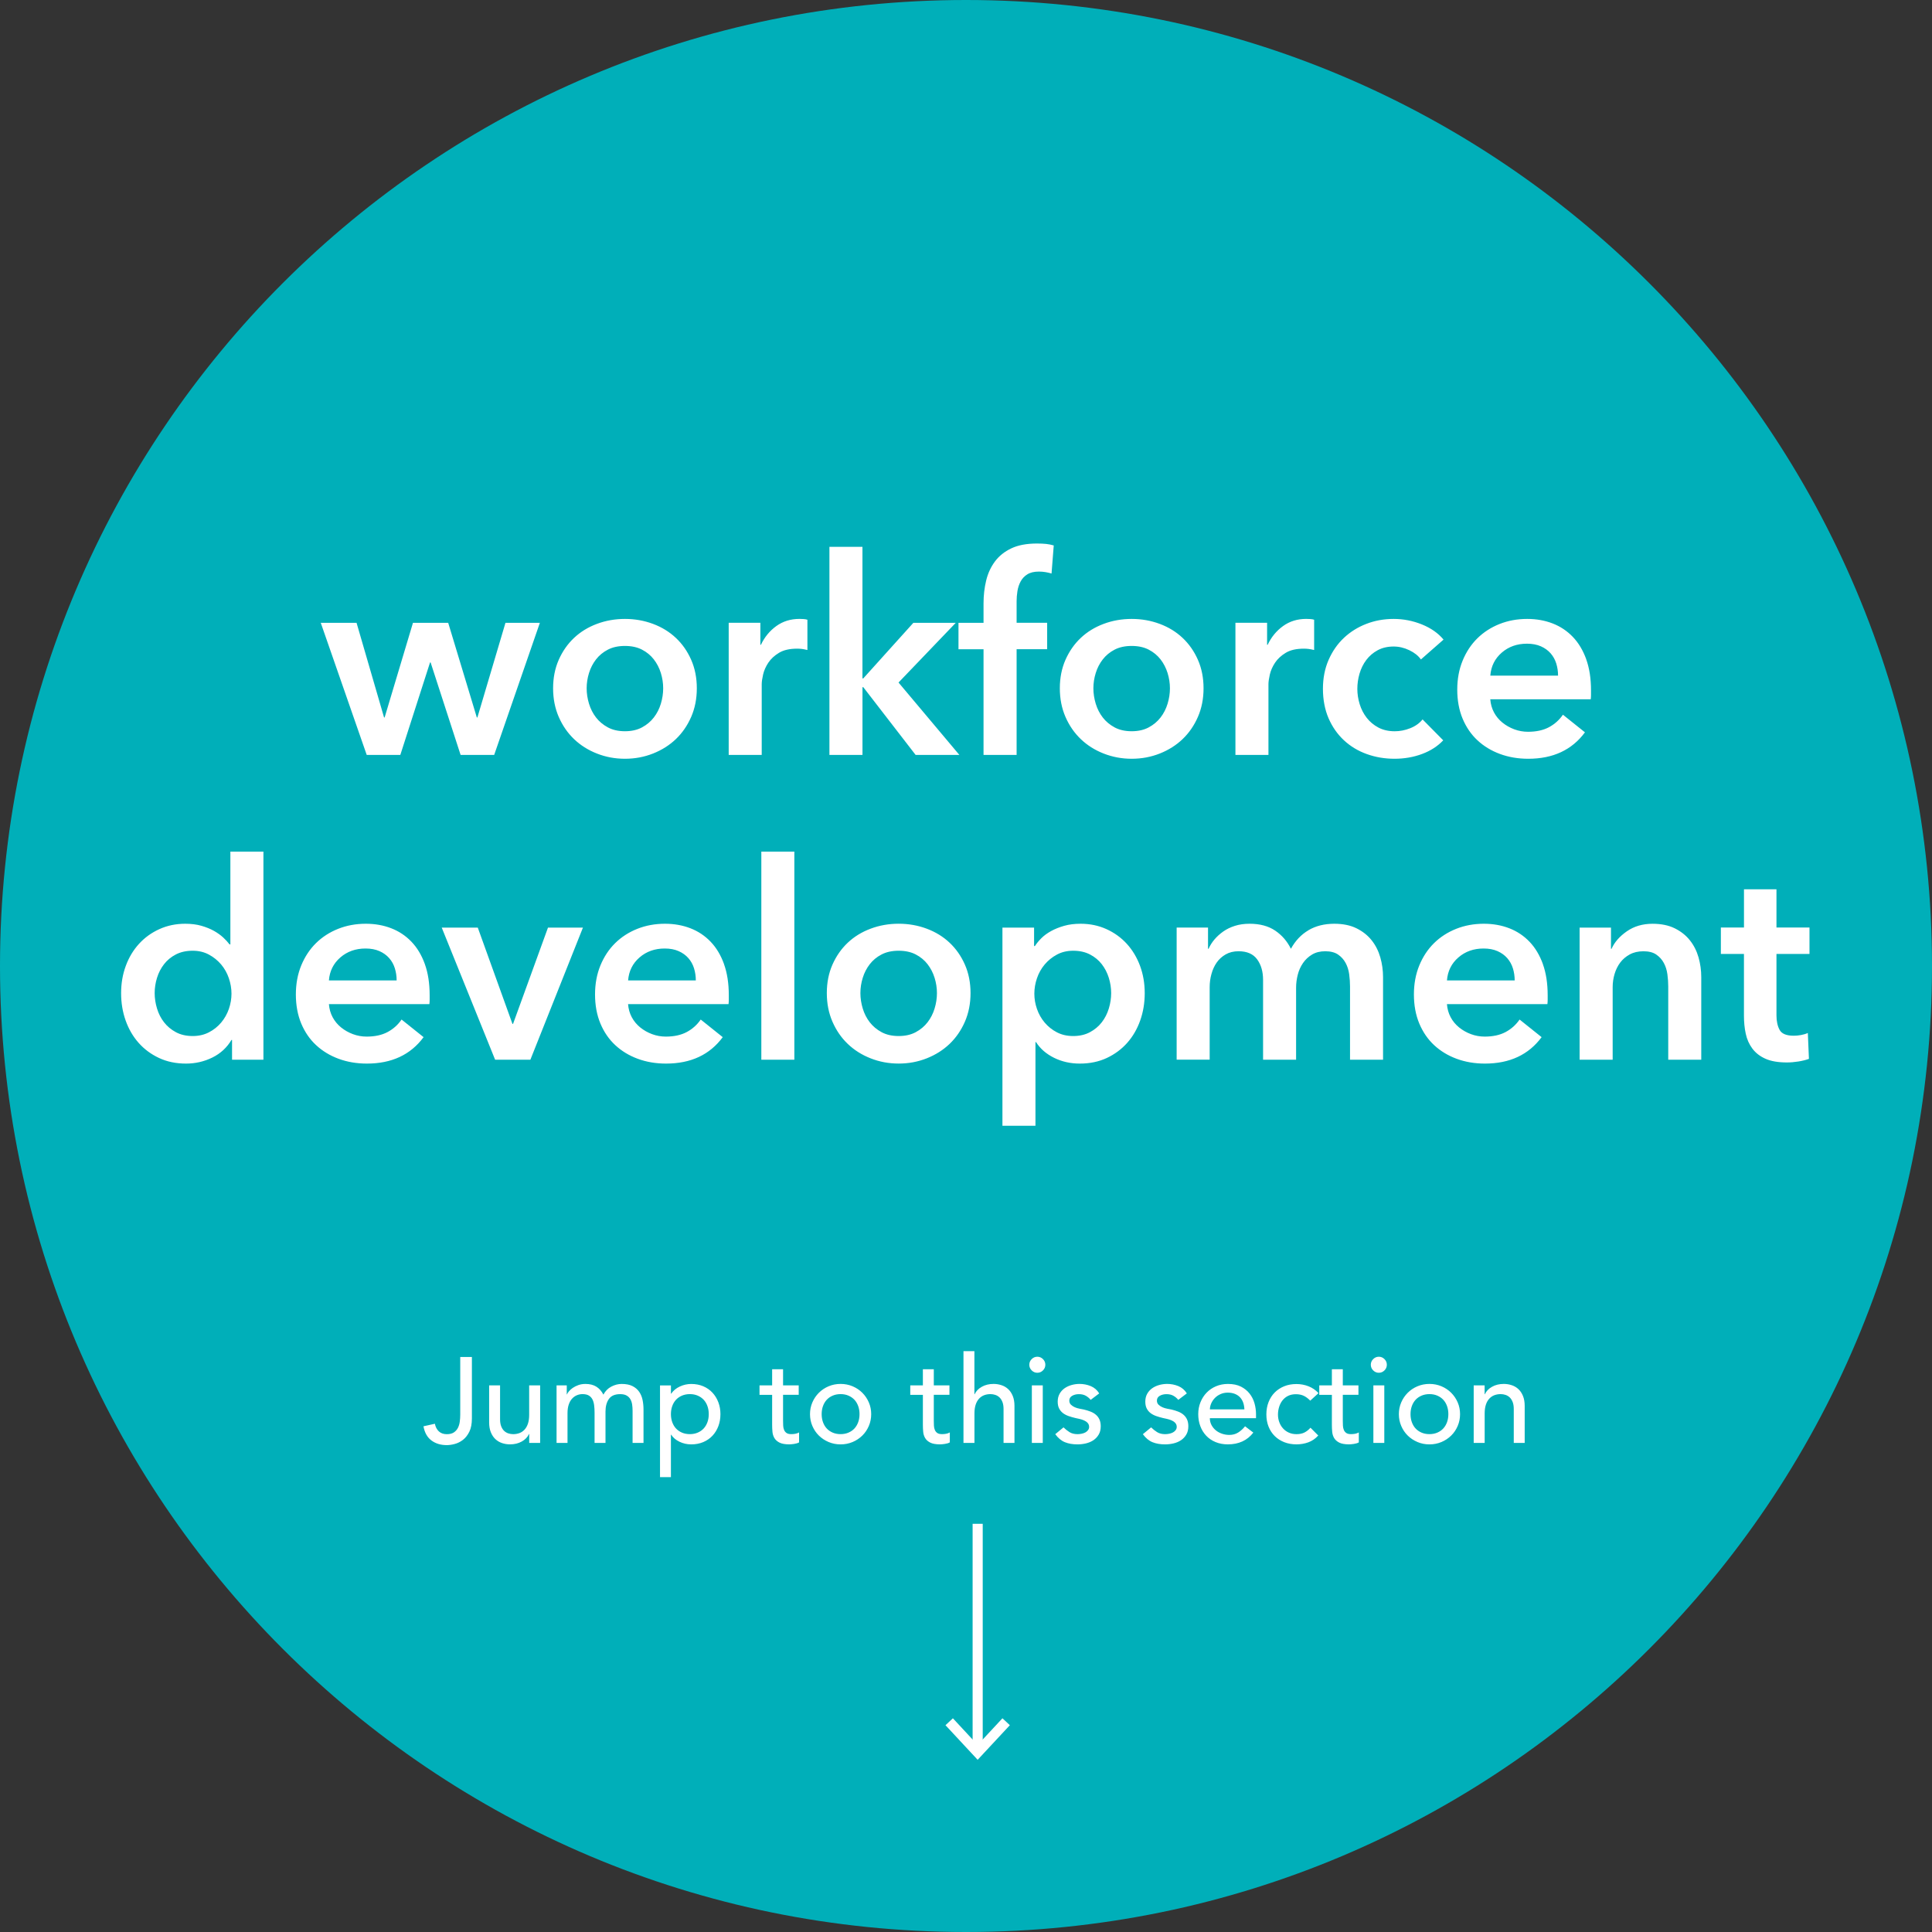
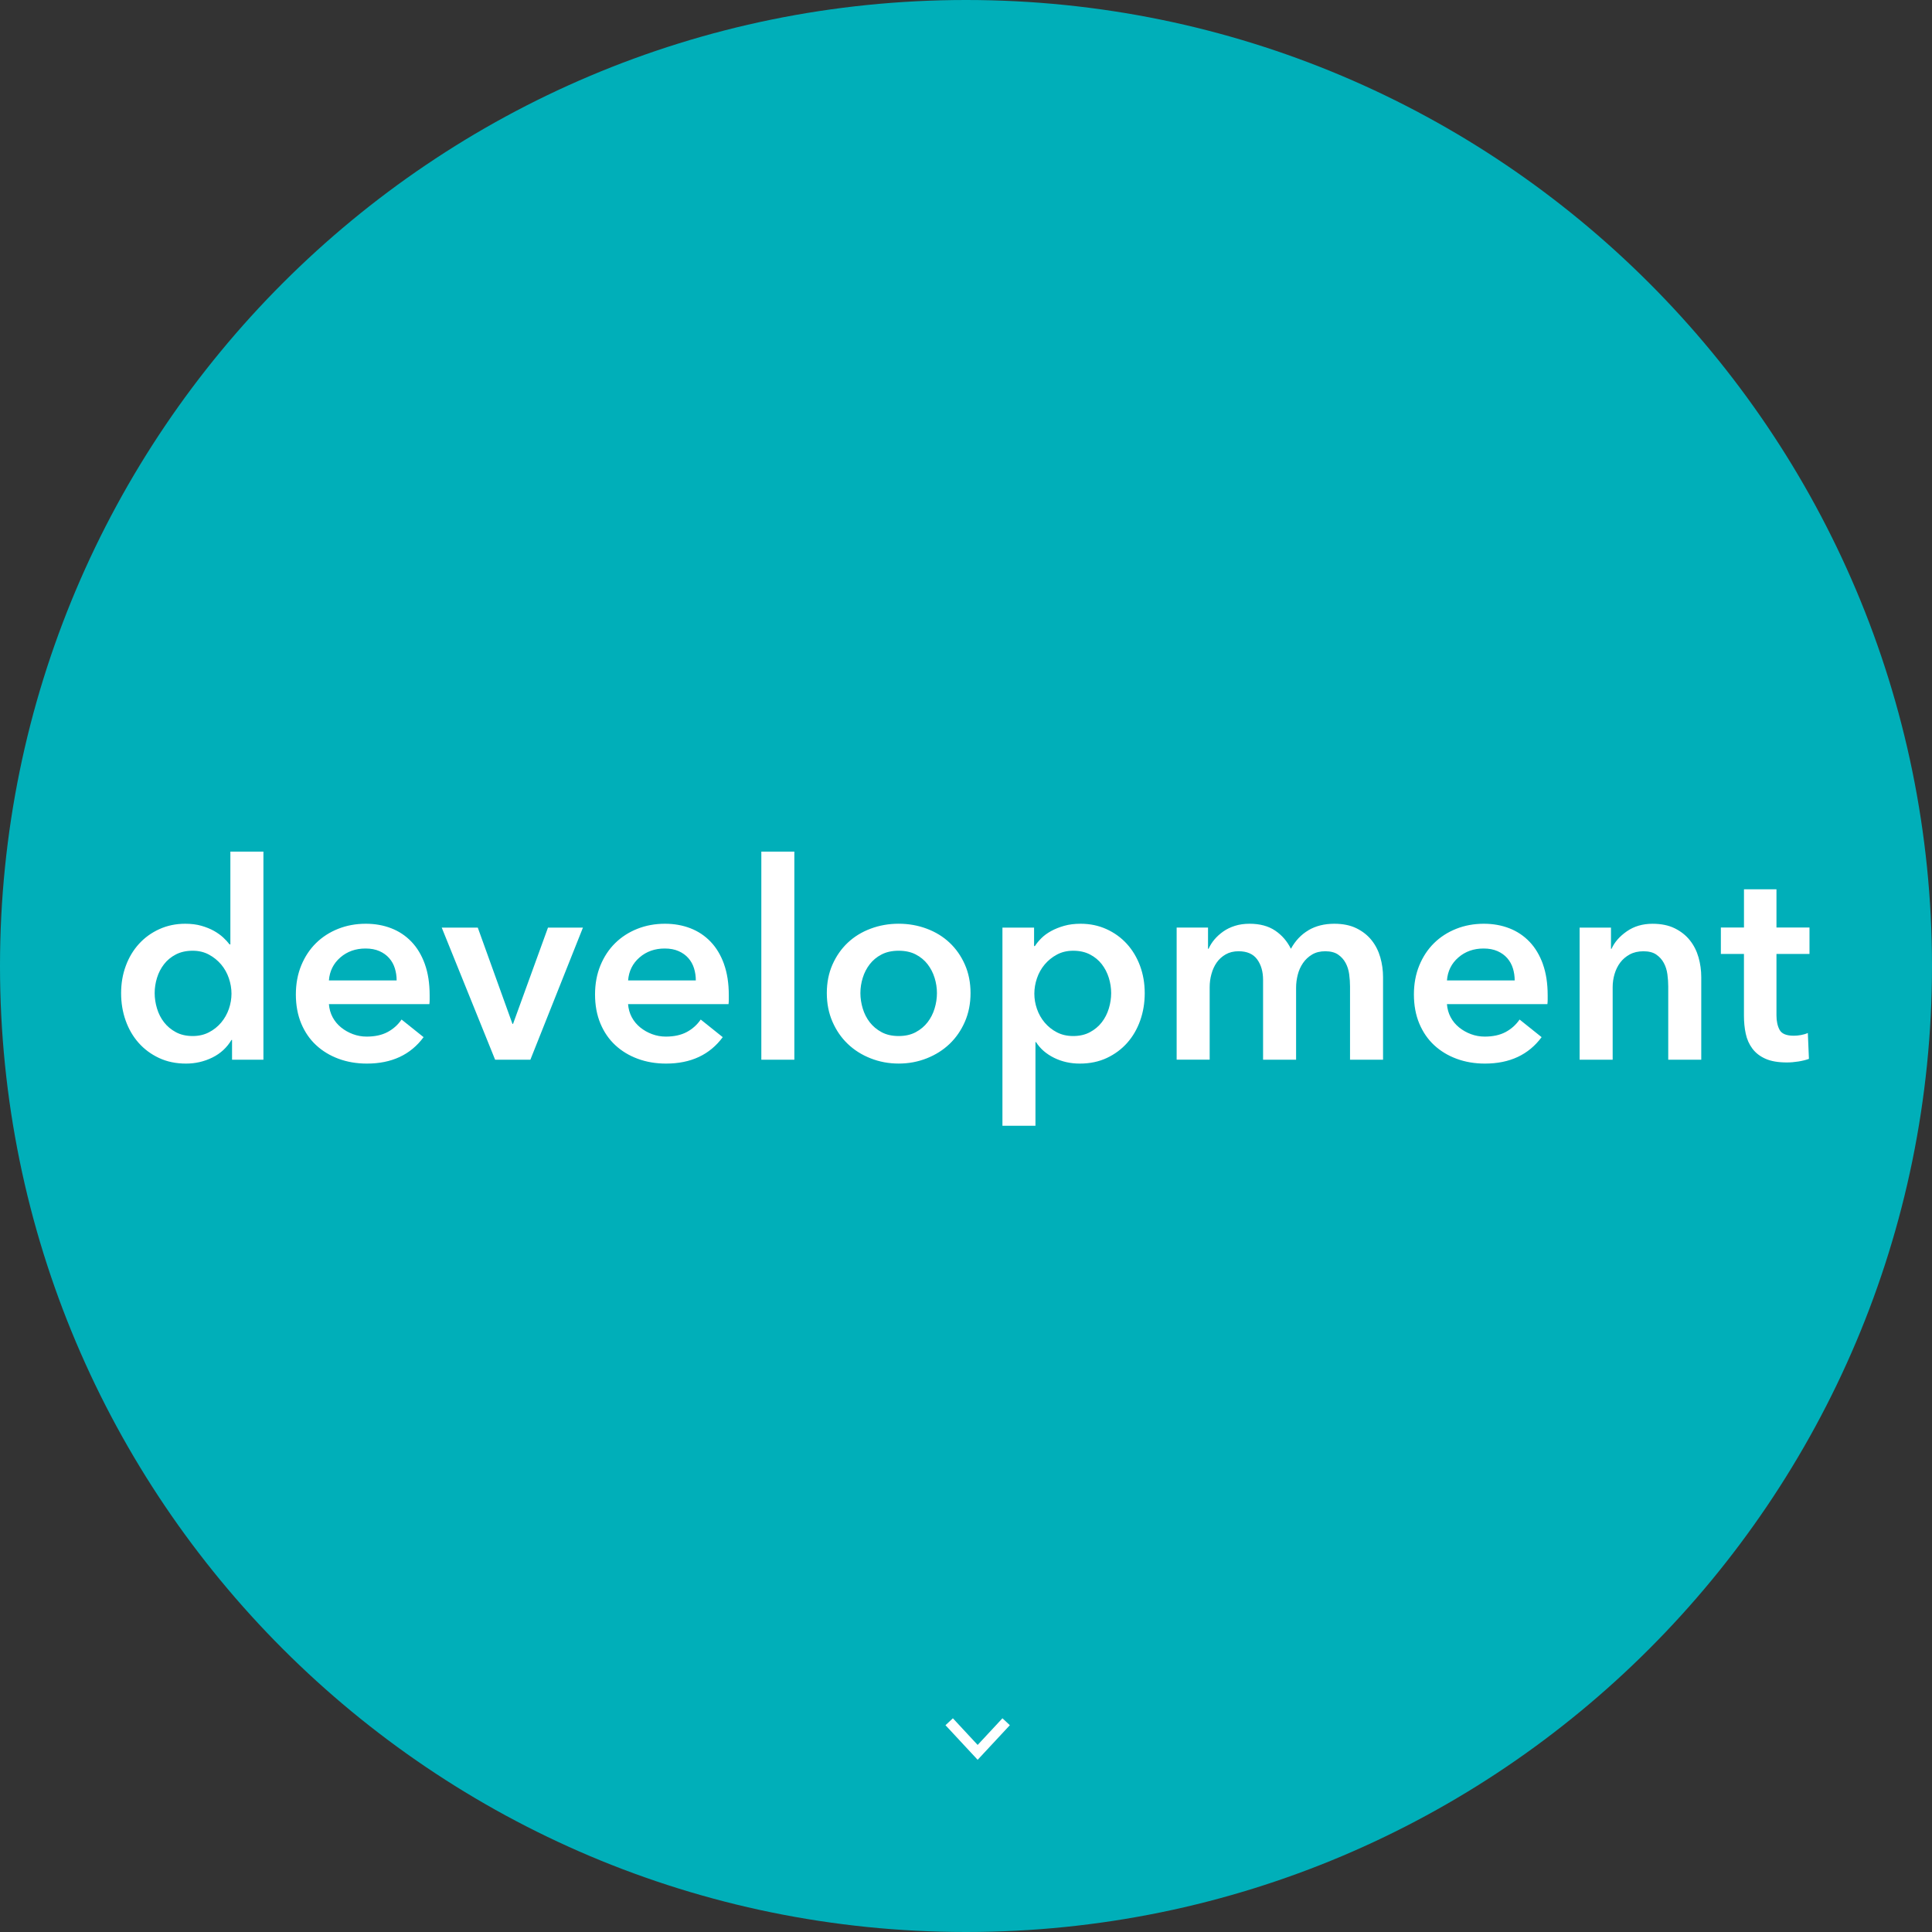
<svg xmlns="http://www.w3.org/2000/svg" id="Layer_1" data-name="Layer 1" viewBox="0 0 797.46 797.46">
  <rect x="0" y="0" width="797.46" height="797.46" fill="#333333" stroke="none" />
  <defs>
    <style>
      .cls-1 {
        fill: #00afb9;
      }

      .cls-1, .cls-2 {
        stroke-width: 0px;
      }

      .cls-2 {
        fill: #fff;
      }
    </style>
  </defs>
  <path class="cls-1" d="M398.73,797.46c220.21,0,398.73-178.52,398.73-398.73S618.94,0,398.73,0,0,178.52,0,398.73s178.52,398.73,398.73,398.73" />
-   <rect class="cls-2" x="401.46" y="628.97" width="4.17" height="94.34" />
  <g>
-     <path class="cls-2" d="M608.31,595.58h4.51v-12.22c0-1.37.17-2.55.5-3.56s.8-1.83,1.4-2.48c.6-.65,1.3-1.13,2.1-1.43s1.67-.45,2.6-.45c.7,0,1.38.11,2.03.33.65.22,1.23.57,1.73,1.05s.9,1.12,1.2,1.9.45,1.73.45,2.83v14.03h4.51v-15.28c0-1.57-.23-2.93-.7-4.08s-1.09-2.1-1.88-2.83c-.78-.73-1.7-1.28-2.76-1.63-1.05-.35-2.15-.53-3.28-.53-1.84,0-3.46.39-4.86,1.18-1.4.78-2.39,1.81-2.96,3.08h-.1v-3.66h-4.51v23.75h.02ZM578.38,588.59c.65,1.52,1.54,2.84,2.68,3.96s2.47,2,4.01,2.66,3.19.98,4.96.98,3.42-.33,4.96-.98,2.87-1.54,4.01-2.66,2.03-2.44,2.68-3.96c.65-1.52.98-3.15.98-4.88s-.33-3.36-.98-4.86c-.65-1.5-1.54-2.82-2.68-3.96s-2.47-2.03-4.01-2.68c-1.54-.65-3.19-.98-4.96-.98s-3.42.33-4.96.98c-1.54.65-2.87,1.54-4.01,2.68s-2.03,2.45-2.68,3.96c-.65,1.5-.98,3.12-.98,4.86s.33,3.36.98,4.88M582.76,580.37c.37-1.02.89-1.89,1.55-2.6.67-.72,1.49-1.29,2.45-1.7s2.05-.63,3.26-.63,2.29.21,3.26.63c.97.42,1.79.99,2.45,1.7.67.72,1.19,1.59,1.55,2.6.37,1.02.55,2.13.55,3.33s-.18,2.31-.55,3.33-.89,1.89-1.55,2.6c-.67.72-1.49,1.29-2.45,1.7-.97.42-2.05.63-3.26.63s-2.29-.21-3.26-.63c-.97-.42-1.79-.99-2.45-1.7-.67-.72-1.19-1.59-1.55-2.6-.37-1.02-.55-2.13-.55-3.33s.18-2.31.55-3.33M566.8,565.65c.65.65,1.43.98,2.33.98s1.68-.33,2.33-.98c.65-.65.98-1.43.98-2.33s-.33-1.68-.98-2.33-1.43-.98-2.33-.98-1.68.33-2.33.98c-.65.65-.98,1.43-.98,2.33s.33,1.68.98,2.33M566.88,595.58h4.51v-23.75h-4.51v23.75ZM560.72,571.83h-6.46v-6.66h-4.51v6.66h-5.21v3.91h5.21v12.37c0,.97.04,1.93.13,2.88.08.95.35,1.81.8,2.58s1.15,1.39,2.1,1.88c.95.48,2.3.73,4.03.73.47,0,1.13-.06,1.98-.18s1.54-.33,2.08-.63v-4.11c-.47.27-.99.45-1.55.55-.57.1-1.12.15-1.65.15-.87,0-1.53-.16-1.98-.48-.45-.32-.78-.73-1-1.25s-.34-1.1-.38-1.75c-.03-.65-.05-1.31-.05-1.98v-10.77h6.46v-3.91h0ZM544.24,575.04c-1.17-1.27-2.55-2.21-4.13-2.83-1.59-.62-3.25-.93-4.98-.93-1.87,0-3.57.31-5.08.93-1.52.62-2.82,1.48-3.91,2.58-1.09,1.1-1.93,2.42-2.53,3.96-.6,1.54-.9,3.22-.9,5.06s.3,3.52.9,5.03c.6,1.52,1.45,2.82,2.55,3.91s2.41,1.93,3.93,2.53c1.52.6,3.2.9,5.03.9,1.73,0,3.38-.28,4.93-.85,1.55-.57,2.91-1.5,4.08-2.81l-3.21-3.21c-.77.87-1.6,1.53-2.5,1.98s-1.99.68-3.26.68c-1.17,0-2.22-.21-3.16-.63s-1.74-.99-2.4-1.73c-.67-.73-1.19-1.59-1.55-2.58-.37-.99-.55-2.03-.55-3.13s.16-2.16.48-3.18c.31-1.02.78-1.92,1.4-2.71.62-.78,1.38-1.4,2.3-1.85.92-.45,1.99-.68,3.23-.68s2.36.23,3.28.68c.92.45,1.79,1.11,2.63,1.98l3.41-3.11h.01ZM499.4,581.75c0-.8.18-1.61.53-2.43s.84-1.56,1.48-2.23c.63-.67,1.41-1.21,2.33-1.63.92-.42,1.93-.63,3.03-.63s2.13.18,2.98.53,1.56.83,2.13,1.45c.56.62.99,1.34,1.28,2.18.28.83.44,1.75.48,2.76h-14.24ZM518.44,585.36v-1.6c0-1.54-.21-3.05-.63-4.53-.42-1.49-1.1-2.82-2.03-4.01-.94-1.19-2.13-2.15-3.58-2.88s-3.23-1.1-5.34-1.1c-1.77,0-3.41.32-4.91.95s-2.8,1.51-3.88,2.63c-1.09,1.12-1.94,2.44-2.55,3.96-.62,1.52-.93,3.16-.93,4.93s.28,3.41.85,4.93c.56,1.52,1.38,2.84,2.43,3.96s2.34,2,3.86,2.63,3.21.95,5.08.95c4.51,0,8.02-1.62,10.52-4.86l-3.41-2.6c-.87,1.07-1.82,1.93-2.86,2.58-1.04.65-2.25.98-3.66.98-1.04,0-2.04-.17-3.01-.5s-1.82-.8-2.55-1.4c-.74-.6-1.33-1.33-1.78-2.18s-.68-1.8-.68-2.83h19.06ZM489.88,575.14c-.87-1.4-2.04-2.4-3.51-3.01-1.47-.6-3.01-.9-4.61-.9-1.1,0-2.2.15-3.28.45-1.09.3-2.05.75-2.91,1.35-.85.6-1.54,1.36-2.05,2.28-.52.92-.78,2-.78,3.23,0,1.14.2,2.09.6,2.86.4.77.94,1.4,1.6,1.9.67.5,1.44.9,2.3,1.2.87.3,1.79.57,2.76.8.5.1,1.08.23,1.73.38.65.15,1.27.35,1.85.6.58.25,1.09.59,1.5,1.03s.63.99.63,1.65c0,.5-.14.94-.43,1.33-.28.38-.65.7-1.1.95s-.97.43-1.55.55-1.16.18-1.73.18c-1.3,0-2.4-.28-3.31-.85-.9-.57-1.72-1.22-2.45-1.95l-3.41,2.81c1.17,1.6,2.5,2.71,3.98,3.31,1.49.6,3.21.9,5.18.9,1.17,0,2.33-.13,3.48-.4s2.18-.7,3.08-1.3,1.64-1.38,2.2-2.33c.57-.95.85-2.1.85-3.43,0-1.1-.18-2.04-.53-2.81s-.83-1.42-1.45-1.95-1.35-.97-2.2-1.3-1.76-.62-2.73-.85c-.5-.1-1.1-.22-1.8-.35-.7-.13-1.36-.33-1.98-.6s-1.15-.62-1.6-1.05-.68-1-.68-1.7c0-.87.39-1.53,1.18-1.98.78-.45,1.71-.68,2.78-.68,1.14,0,2.1.23,2.88.68s1.44,1.01,1.98,1.68l3.51-2.66.02-.02ZM453.72,575.14c-.87-1.4-2.04-2.4-3.51-3.01-1.47-.6-3.01-.9-4.61-.9-1.1,0-2.2.15-3.28.45s-2.05.75-2.91,1.35c-.85.6-1.54,1.36-2.05,2.28s-.78,2-.78,3.23c0,1.14.2,2.09.6,2.86s.94,1.4,1.6,1.9c.67.5,1.44.9,2.3,1.2.87.3,1.79.57,2.76.8.5.1,1.08.23,1.73.38s1.27.35,1.85.6c.58.25,1.09.59,1.5,1.03s.63.99.63,1.65c0,.5-.14.94-.43,1.33s-.65.7-1.1.95-.97.43-1.55.55-1.16.18-1.73.18c-1.3,0-2.4-.28-3.31-.85-.9-.57-1.72-1.22-2.45-1.95l-3.41,2.81c1.17,1.6,2.5,2.71,3.98,3.31,1.49.6,3.21.9,5.18.9,1.17,0,2.33-.13,3.48-.4,1.15-.27,2.18-.7,3.08-1.3s1.64-1.38,2.2-2.33c.57-.95.85-2.1.85-3.43,0-1.1-.18-2.04-.53-2.81s-.83-1.42-1.45-1.95-1.35-.97-2.2-1.3-1.76-.62-2.73-.85c-.5-.1-1.1-.22-1.8-.35-.7-.13-1.36-.33-1.98-.6-.62-.27-1.15-.62-1.6-1.05s-.68-1-.68-1.7c0-.87.39-1.53,1.18-1.98.78-.45,1.71-.68,2.78-.68,1.14,0,2.1.23,2.88.68s1.44,1.01,1.98,1.68l3.51-2.66.02-.02ZM425.84,565.65c.65.65,1.43.98,2.33.98s1.68-.33,2.33-.98c.65-.65.98-1.43.98-2.33s-.33-1.68-.98-2.33-1.43-.98-2.33-.98-1.68.33-2.33.98c-.65.65-.98,1.43-.98,2.33s.33,1.68.98,2.33M425.91,595.58h4.51v-23.75h-4.51v23.75ZM397.71,595.58h4.51v-12.22c0-1.37.17-2.55.5-3.56s.8-1.83,1.4-2.48c.6-.65,1.3-1.13,2.1-1.43.8-.3,1.67-.45,2.6-.45.7,0,1.38.11,2.03.33.65.22,1.23.57,1.73,1.05s.9,1.12,1.2,1.9c.3.78.45,1.73.45,2.83v14.03h4.51v-15.28c0-1.57-.23-2.93-.7-4.08s-1.09-2.1-1.88-2.83c-.78-.73-1.7-1.28-2.76-1.63s-2.15-.53-3.28-.53c-1.84,0-3.46.39-4.86,1.18-1.4.78-2.39,1.81-2.96,3.08h-.1v-17.78h-4.51v37.87h.02ZM391.9,571.83h-6.46v-6.66h-4.51v6.66h-5.21v3.91h5.21v12.37c0,.97.04,1.93.13,2.88.08.95.35,1.81.8,2.58.45.77,1.15,1.39,2.1,1.88.95.48,2.3.73,4.03.73.47,0,1.13-.06,1.98-.18s1.54-.33,2.08-.63v-4.11c-.47.27-.99.45-1.55.55-.57.1-1.12.15-1.65.15-.87,0-1.53-.16-1.98-.48s-.78-.73-1-1.25-.34-1.1-.38-1.75c-.03-.65-.05-1.31-.05-1.98v-10.77h6.46v-3.91h0ZM335.32,588.59c.65,1.52,1.54,2.84,2.68,3.96,1.14,1.12,2.47,2,4.01,2.66,1.54.65,3.19.98,4.96.98s3.42-.33,4.96-.98,2.87-1.54,4.01-2.66,2.03-2.44,2.68-3.96.98-3.15.98-4.88-.33-3.36-.98-4.86-1.54-2.82-2.68-3.96c-1.14-1.14-2.47-2.03-4.01-2.68-1.54-.65-3.19-.98-4.96-.98s-3.42.33-4.96.98c-1.54.65-2.87,1.54-4.01,2.68s-2.03,2.45-2.68,3.96c-.65,1.5-.98,3.12-.98,4.86s.33,3.36.98,4.88M339.7,580.37c.37-1.02.89-1.89,1.55-2.6.67-.72,1.49-1.29,2.45-1.7.97-.42,2.05-.63,3.26-.63s2.29.21,3.26.63,1.79.99,2.46,1.7c.67.72,1.18,1.59,1.55,2.6.37,1.02.55,2.13.55,3.33s-.18,2.31-.55,3.33-.89,1.89-1.55,2.6c-.67.72-1.49,1.29-2.46,1.7-.97.42-2.05.63-3.26.63s-2.29-.21-3.26-.63-1.79-.99-2.45-1.7c-.67-.72-1.19-1.59-1.55-2.6-.37-1.02-.55-2.13-.55-3.33s.18-2.31.55-3.33M329.68,571.83h-6.46v-6.66h-4.51v6.66h-5.21v3.91h5.21v12.37c0,.97.04,1.93.13,2.88.08.95.35,1.81.8,2.58.45.77,1.15,1.39,2.1,1.88.95.48,2.29.73,4.03.73.46,0,1.13-.06,1.98-.18s1.54-.33,2.08-.63v-4.11c-.47.27-.99.45-1.55.55-.57.1-1.12.15-1.65.15-.87,0-1.53-.16-1.98-.48s-.79-.73-1-1.25c-.22-.52-.35-1.1-.38-1.75-.04-.65-.05-1.31-.05-1.98v-10.77h6.46v-3.91h0ZM288,576.07c.97.42,1.79.99,2.45,1.7.67.72,1.19,1.59,1.55,2.6.37,1.02.55,2.13.55,3.33s-.18,2.31-.55,3.33-.89,1.89-1.55,2.6c-.67.72-1.49,1.29-2.45,1.7-.97.42-2.05.63-3.26.63s-2.29-.21-3.26-.63-1.79-.99-2.45-1.7c-.67-.72-1.19-1.59-1.55-2.6s-.55-2.13-.55-3.33.18-2.31.55-3.33.89-1.89,1.55-2.6c.67-.72,1.49-1.29,2.45-1.7s2.05-.63,3.26-.63,2.29.21,3.26.63M272.42,609.71h4.51v-17.53h.1c.8,1.24,1.95,2.21,3.46,2.93,1.5.72,3.11,1.08,4.81,1.08,1.84,0,3.5-.32,4.98-.95,1.49-.63,2.76-1.51,3.81-2.63s1.86-2.44,2.43-3.96.85-3.16.85-4.93-.28-3.36-.85-4.88-1.38-2.85-2.43-3.98c-1.05-1.14-2.32-2.02-3.81-2.66-1.49-.63-3.15-.95-4.98-.95-1.6,0-3.16.35-4.68,1.05s-2.71,1.69-3.58,2.96h-.1v-3.41h-4.51v37.87h-.01ZM229.74,595.58h4.51v-12.32c0-1.34.17-2.5.5-3.48.33-.99.78-1.8,1.35-2.43s1.23-1.11,1.98-1.43,1.53-.48,2.33-.48c1.1,0,1.98.19,2.63.58s1.15.92,1.5,1.6.58,1.49.7,2.43.18,1.97.18,3.11v12.42h4.51v-12.97c0-2.1.47-3.82,1.4-5.16.94-1.34,2.49-2,4.66-2,1.1,0,1.99.19,2.66.58.67.38,1.19.89,1.55,1.53.37.63.61,1.37.73,2.2.12.83.18,1.7.18,2.6v13.23h4.51v-13.83c0-1.34-.13-2.63-.38-3.88s-.71-2.37-1.38-3.36-1.59-1.78-2.76-2.38-2.67-.9-4.51-.9c-1.44,0-2.86.37-4.26,1.1s-2.49,1.84-3.26,3.31c-.77-1.47-1.75-2.57-2.96-3.31s-2.69-1.1-4.46-1.1c-1.07,0-2.05.16-2.93.48-.89.32-1.65.7-2.3,1.15-.65.45-1.19.93-1.6,1.43-.42.5-.68.92-.78,1.25h-.1v-3.71h-4.21v23.75h.01ZM222.93,571.83h-4.51v12.22c0,1.37-.17,2.55-.5,3.56-.33,1-.8,1.83-1.4,2.48-.6.65-1.3,1.13-2.1,1.43s-1.67.45-2.6.45c-.7,0-1.38-.11-2.03-.33-.65-.22-1.23-.57-1.73-1.05s-.9-1.12-1.2-1.9-.45-1.73-.45-2.83v-14.03h-4.51v15.28c0,1.57.23,2.93.7,4.08s1.09,2.1,1.88,2.83c.78.73,1.69,1.28,2.73,1.63s2.14.53,3.31.53c1.84,0,3.46-.39,4.86-1.18s2.39-1.81,2.96-3.08h.1v3.66h4.51v-23.75h-.02ZM189.97,583.91c0,1-.07,1.99-.2,2.96-.13.97-.4,1.83-.8,2.58-.4.75-.96,1.36-1.68,1.83-.72.47-1.68.7-2.88.7-1.34,0-2.42-.38-3.26-1.15-.83-.77-1.39-1.82-1.65-3.16l-4.71,1.05c.47,2.6,1.56,4.55,3.28,5.84,1.72,1.29,3.83,1.93,6.34,1.93,1,0,2.1-.16,3.31-.48s2.33-.89,3.38-1.7,1.93-1.94,2.63-3.36,1.05-3.25,1.05-5.49v-25.35h-4.81v23.8h0Z" />
    <polygon class="cls-2" points="403.54 726.38 390.26 712.1 393.32 709.25 403.54 720.25 413.77 709.25 416.83 712.1 403.54 726.38" />
  </g>
  <g>
    <path class="cls-2" d="M719.84,393.78v25.45c0,2.65.24,5.13.74,7.44.49,2.31,1.4,4.36,2.73,6.14,1.32,1.78,3.12,3.18,5.4,4.2,2.27,1.02,5.23,1.53,8.86,1.53,1.51,0,3.1-.13,4.77-.4,1.66-.27,3.1-.62,4.32-1.08l-.45-10.68c-.84.38-1.78.66-2.84.85-1.06.19-2.05.28-2.95.28-3.03,0-4.98-.8-5.85-2.39-.87-1.59-1.31-3.6-1.31-6.02v-25.34h13.63v-10.91h-13.63v-15.79h-13.41v15.79h-9.54v10.91h9.54ZM652.01,437.41h13.64v-29.99c0-1.82.26-3.62.79-5.4.53-1.78,1.31-3.35,2.33-4.71,1.02-1.36,2.33-2.48,3.92-3.35,1.59-.87,3.48-1.31,5.68-1.31s3.96.45,5.28,1.36c1.32.91,2.37,2.06,3.12,3.47.76,1.4,1.25,2.97,1.48,4.71.23,1.74.34,3.41.34,5v30.22h13.63v-34.08c0-2.8-.38-5.53-1.13-8.18-.76-2.65-1.95-5-3.58-7.04-1.63-2.05-3.71-3.69-6.25-4.94-2.54-1.25-5.58-1.87-9.15-1.87-4.09,0-7.63,1.04-10.62,3.12-2.99,2.08-5.09,4.49-6.3,7.21h-.23v-8.75h-12.95v54.53ZM636.85,397.93c-1.33-3.67-3.16-6.74-5.51-9.2-2.35-2.46-5.13-4.32-8.35-5.57-3.22-1.25-6.72-1.87-10.51-1.87-4.09,0-7.9.7-11.42,2.1-3.52,1.4-6.57,3.37-9.15,5.91-2.58,2.54-4.6,5.61-6.08,9.2-1.48,3.6-2.22,7.6-2.22,11.99s.74,8.46,2.22,11.99c1.48,3.52,3.52,6.5,6.13,8.92,2.61,2.43,5.7,4.3,9.26,5.62,3.56,1.32,7.46,1.99,11.7,1.99,10.23,0,18.02-3.64,23.4-10.91l-9.09-7.27c-1.52,2.2-3.45,3.92-5.79,5.17-2.35,1.25-5.23,1.87-8.63,1.87-1.97,0-3.86-.34-5.68-1.02s-3.45-1.61-4.89-2.78c-1.44-1.17-2.6-2.57-3.47-4.2-.87-1.63-1.38-3.43-1.53-5.4h41.47c.07-.6.11-1.21.11-1.82v-1.82c0-4.92-.66-9.22-1.99-12.9M597.25,404.69c.3-3.86,1.87-7.02,4.72-9.49,2.84-2.46,6.31-3.69,10.4-3.69,2.2,0,4.11.36,5.74,1.08,1.63.72,2.97,1.69,4.03,2.9,1.06,1.21,1.83,2.61,2.33,4.2.49,1.59.74,3.26.74,5h-27.95ZM540.11,383.96c-3.03,1.78-5.45,4.34-7.27,7.67-1.52-3.1-3.68-5.6-6.48-7.5-2.8-1.89-6.33-2.84-10.57-2.84-2.2,0-4.2.28-6.02.85-1.82.57-3.43,1.35-4.83,2.33-1.4.99-2.61,2.08-3.64,3.29-1.02,1.21-1.84,2.5-2.44,3.86h-.23v-8.75h-12.95v54.53h13.63v-29.99c0-1.82.24-3.62.74-5.4.49-1.78,1.21-3.35,2.16-4.71.95-1.36,2.18-2.48,3.69-3.35,1.51-.87,3.29-1.31,5.34-1.31,3.48,0,6.04,1.12,7.67,3.35,1.63,2.24,2.44,5.06,2.44,8.46v32.95h13.63v-29.77c0-1.74.23-3.5.68-5.28.45-1.78,1.17-3.39,2.16-4.83.98-1.44,2.23-2.61,3.75-3.52,1.51-.91,3.33-1.36,5.45-1.36s3.96.45,5.28,1.36c1.32.91,2.37,2.06,3.12,3.47.76,1.4,1.25,2.97,1.48,4.71.23,1.74.34,3.41.34,5v30.22h13.63v-34.08c0-2.8-.38-5.53-1.14-8.18-.76-2.65-1.95-5-3.58-7.04-1.63-2.05-3.71-3.69-6.25-4.94-2.54-1.25-5.59-1.87-9.15-1.87-4.09,0-7.65.89-10.68,2.67M457.68,416.28c-.64,2.12-1.61,4.02-2.9,5.68-1.29,1.67-2.92,3.03-4.89,4.09-1.97,1.06-4.28,1.59-6.93,1.59-2.5,0-4.73-.51-6.7-1.53-1.97-1.02-3.66-2.37-5.06-4.03-1.4-1.66-2.46-3.54-3.18-5.62-.72-2.08-1.08-4.18-1.08-6.31s.36-4.24,1.08-6.36c.72-2.12,1.78-4.01,3.18-5.68,1.4-1.66,3.08-3.03,5.06-4.09,1.97-1.06,4.2-1.59,6.7-1.59,2.65,0,4.96.51,6.93,1.53,1.97,1.02,3.6,2.37,4.89,4.03,1.29,1.67,2.25,3.54,2.9,5.62.64,2.08.97,4.19.97,6.31s-.32,4.24-.97,6.36M413.77,382.88v81.8h13.63v-34.54h.23c1.74,2.73,4.22,4.89,7.44,6.48,3.22,1.59,6.76,2.39,10.62,2.39,4.16,0,7.9-.78,11.19-2.33,3.29-1.55,6.1-3.64,8.41-6.25,2.31-2.61,4.09-5.68,5.34-9.2,1.25-3.52,1.87-7.29,1.87-11.3s-.64-7.76-1.93-11.25c-1.29-3.48-3.11-6.51-5.45-9.09-2.35-2.57-5.15-4.6-8.41-6.08-3.26-1.48-6.82-2.22-10.68-2.22-2.5,0-4.75.28-6.76.85-2.01.57-3.81,1.29-5.4,2.16-1.59.87-2.94,1.86-4.03,2.95-1.1,1.1-1.99,2.18-2.67,3.24h-.34v-7.61h-13.07ZM356.11,403.61c.64-2.08,1.61-3.96,2.9-5.62,1.29-1.66,2.91-3.01,4.89-4.03,1.97-1.02,4.32-1.53,7.04-1.53s5.07.51,7.04,1.53c1.97,1.02,3.6,2.37,4.89,4.03,1.29,1.67,2.25,3.54,2.9,5.62.64,2.08.97,4.19.97,6.31s-.32,4.24-.97,6.36c-.64,2.12-1.61,4.02-2.9,5.68-1.29,1.67-2.92,3.03-4.89,4.09-1.97,1.06-4.32,1.59-7.04,1.59s-5.08-.53-7.04-1.59c-1.97-1.06-3.6-2.42-4.89-4.09-1.29-1.66-2.26-3.56-2.9-5.68-.64-2.12-.97-4.24-.97-6.36s.32-4.22.97-6.31M343.61,421.73c1.55,3.56,3.65,6.61,6.31,9.15,2.65,2.54,5.79,4.53,9.43,5.96,3.64,1.44,7.5,2.16,11.59,2.16s7.95-.72,11.59-2.16c3.64-1.44,6.78-3.43,9.43-5.96,2.65-2.54,4.75-5.58,6.31-9.15,1.55-3.56,2.33-7.5,2.33-11.82s-.78-8.24-2.33-11.76c-1.55-3.52-3.66-6.53-6.31-9.03-2.65-2.5-5.79-4.43-9.43-5.79-3.64-1.36-7.5-2.05-11.59-2.05s-7.95.68-11.59,2.05c-3.64,1.36-6.78,3.29-9.43,5.79-2.65,2.5-4.75,5.51-6.31,9.03-1.55,3.52-2.33,7.44-2.33,11.76s.78,8.26,2.33,11.82M314.25,437.41h13.63v-85.89h-13.63v85.89ZM298.85,397.93c-1.32-3.67-3.16-6.74-5.51-9.2-2.35-2.46-5.13-4.32-8.35-5.57-3.22-1.25-6.72-1.87-10.51-1.87-4.09,0-7.9.7-11.42,2.1-3.52,1.4-6.57,3.37-9.15,5.91-2.58,2.54-4.6,5.61-6.08,9.2-1.48,3.6-2.22,7.6-2.22,11.99s.74,8.46,2.22,11.99c1.47,3.52,3.52,6.5,6.13,8.92,2.61,2.43,5.7,4.3,9.26,5.62,3.56,1.32,7.46,1.99,11.7,1.99,10.23,0,18.03-3.64,23.4-10.91l-9.09-7.27c-1.51,2.2-3.45,3.92-5.79,5.17-2.35,1.25-5.23,1.87-8.63,1.87-1.97,0-3.86-.34-5.68-1.02s-3.45-1.61-4.89-2.78c-1.44-1.17-2.59-2.57-3.47-4.2-.87-1.63-1.38-3.43-1.53-5.4h41.47c.07-.6.11-1.21.11-1.82v-1.82c0-4.92-.66-9.22-1.99-12.9M259.26,404.69c.3-3.86,1.87-7.02,4.71-9.49,2.84-2.46,6.31-3.69,10.4-3.69,2.2,0,4.11.36,5.74,1.08,1.63.72,2.97,1.69,4.03,2.9,1.06,1.21,1.84,2.61,2.33,4.2.49,1.59.74,3.26.74,5h-27.95ZM204.38,437.41h14.54l21.7-54.53h-14.43l-14.43,39.76h-.23l-14.32-39.76h-14.88l22.04,54.53ZM175.36,397.93c-1.32-3.67-3.16-6.74-5.51-9.2-2.35-2.46-5.13-4.32-8.35-5.57-3.22-1.25-6.72-1.87-10.51-1.87-4.09,0-7.9.7-11.42,2.1-3.52,1.4-6.57,3.37-9.15,5.91-2.57,2.54-4.6,5.61-6.08,9.2-1.48,3.6-2.22,7.6-2.22,11.99s.74,8.46,2.22,11.99c1.48,3.52,3.52,6.5,6.14,8.92,2.61,2.43,5.7,4.3,9.26,5.62,3.56,1.32,7.46,1.99,11.7,1.99,10.23,0,18.03-3.64,23.4-10.91l-9.09-7.27c-1.51,2.2-3.45,3.92-5.79,5.17-2.35,1.25-5.23,1.87-8.63,1.87-1.97,0-3.86-.34-5.68-1.02-1.82-.68-3.45-1.61-4.89-2.78-1.44-1.17-2.59-2.57-3.47-4.2-.87-1.63-1.38-3.43-1.53-5.4h41.47c.08-.6.11-1.21.11-1.82v-1.82c0-4.92-.66-9.22-1.99-12.9M135.76,404.69c.3-3.86,1.87-7.02,4.72-9.49,2.84-2.46,6.31-3.69,10.4-3.69,2.2,0,4.11.36,5.74,1.08,1.63.72,2.97,1.69,4.03,2.9,1.06,1.21,1.84,2.61,2.33,4.2.49,1.59.74,3.26.74,5h-27.95ZM64.81,403.61c.64-2.08,1.61-3.96,2.9-5.62,1.29-1.66,2.91-3.01,4.89-4.03,1.97-1.02,4.28-1.53,6.93-1.53,2.5,0,4.73.53,6.7,1.59,1.97,1.06,3.65,2.43,5.06,4.09,1.4,1.67,2.46,3.56,3.18,5.68.72,2.12,1.08,4.24,1.08,6.36s-.36,4.22-1.08,6.31c-.72,2.08-1.78,3.96-3.18,5.62-1.4,1.67-3.09,3.01-5.06,4.03-1.97,1.02-4.2,1.53-6.7,1.53-2.65,0-4.96-.53-6.93-1.59-1.97-1.06-3.6-2.42-4.89-4.09-1.29-1.66-2.26-3.56-2.9-5.68-.64-2.12-.97-4.24-.97-6.36s.32-4.22.97-6.31M108.72,351.52h-13.63v38.29h-.34c-.68-.91-1.55-1.85-2.61-2.84-1.06-.98-2.33-1.89-3.81-2.73-1.48-.83-3.2-1.53-5.17-2.1-1.97-.57-4.2-.85-6.7-.85-3.86,0-7.42.74-10.68,2.22-3.26,1.48-6.06,3.5-8.41,6.08-2.35,2.58-4.17,5.61-5.45,9.09-1.29,3.49-1.93,7.23-1.93,11.25s.62,7.78,1.87,11.3c1.25,3.52,3.03,6.59,5.34,9.2,2.31,2.61,5.11,4.7,8.41,6.25,3.29,1.55,7.02,2.33,11.19,2.33,3.86,0,7.48-.84,10.85-2.5,3.37-1.66,6-4.09,7.9-7.27h.23v8.18h12.95v-85.89Z" />
-     <path class="cls-2" d="M654.74,272.11c-1.33-3.67-3.16-6.74-5.51-9.2-2.35-2.46-5.13-4.32-8.35-5.57-3.22-1.25-6.72-1.87-10.51-1.87-4.09,0-7.9.7-11.42,2.1-3.52,1.4-6.57,3.37-9.15,5.91-2.58,2.54-4.6,5.61-6.08,9.2-1.48,3.6-2.22,7.6-2.22,11.99s.74,8.46,2.22,11.99c1.48,3.52,3.52,6.5,6.13,8.92,2.61,2.43,5.7,4.3,9.26,5.62,3.56,1.32,7.46,1.99,11.7,1.99,10.23,0,18.02-3.64,23.4-10.91l-9.09-7.27c-1.52,2.2-3.45,3.92-5.79,5.17-2.35,1.25-5.23,1.87-8.63,1.87-1.97,0-3.86-.34-5.68-1.02-1.82-.68-3.45-1.61-4.89-2.78-1.44-1.17-2.6-2.57-3.47-4.2-.87-1.63-1.38-3.43-1.53-5.4h41.47c.07-.6.11-1.21.11-1.82v-1.82c0-4.92-.66-9.22-1.99-12.9M615.15,278.87c.3-3.86,1.87-7.02,4.72-9.49,2.84-2.46,6.31-3.69,10.4-3.69,2.2,0,4.11.36,5.74,1.08,1.63.72,2.97,1.69,4.03,2.9,1.06,1.21,1.83,2.61,2.33,4.2.49,1.59.74,3.26.74,5h-27.95ZM595.83,263.99c-2.2-2.65-5.17-4.73-8.92-6.25-3.75-1.51-7.63-2.27-11.65-2.27s-7.78.68-11.3,2.05c-3.52,1.36-6.61,3.29-9.26,5.79-2.65,2.5-4.75,5.53-6.31,9.09-1.55,3.56-2.33,7.54-2.33,11.93s.78,8.6,2.33,12.16c1.55,3.56,3.67,6.59,6.36,9.09,2.69,2.5,5.83,4.39,9.43,5.68,3.6,1.29,7.4,1.93,11.42,1.93s7.9-.66,11.42-1.99c3.52-1.32,6.42-3.2,8.69-5.62l-8.52-8.63c-1.29,1.59-2.99,2.8-5.11,3.64-2.12.84-4.24,1.25-6.36,1.25-2.58,0-4.83-.51-6.76-1.53-1.93-1.02-3.54-2.37-4.83-4.03-1.29-1.66-2.26-3.54-2.9-5.62-.64-2.08-.97-4.18-.97-6.31s.3-4.22.91-6.31c.61-2.08,1.53-3.96,2.78-5.62,1.25-1.66,2.82-3.01,4.71-4.03,1.89-1.02,4.09-1.53,6.59-1.53,2.2,0,4.35.51,6.48,1.53,2.12,1.02,3.71,2.29,4.77,3.81l9.32-8.18ZM509.94,311.6h13.63v-29.2c0-.98.19-2.31.57-3.98.38-1.66,1.1-3.29,2.16-4.89,1.06-1.59,2.54-2.95,4.43-4.09,1.89-1.14,4.39-1.7,7.5-1.7.61,0,1.23.04,1.87.11.64.08,1.42.23,2.33.45v-12.5c-.45-.15-.99-.24-1.59-.28-.61-.04-1.18-.06-1.7-.06-3.64,0-6.82.99-9.54,2.95-2.73,1.97-4.85,4.54-6.36,7.73h-.23v-9.09h-13.07v54.53ZM452.28,277.8c.64-2.08,1.61-3.96,2.9-5.62,1.29-1.66,2.92-3.01,4.89-4.03s4.32-1.53,7.04-1.53,5.08.51,7.04,1.53c1.97,1.02,3.6,2.37,4.89,4.03,1.29,1.67,2.25,3.54,2.9,5.62.64,2.08.97,4.19.97,6.31s-.32,4.24-.97,6.36c-.64,2.12-1.61,4.02-2.9,5.68-1.29,1.67-2.91,3.03-4.89,4.09-1.97,1.06-4.32,1.59-7.04,1.59s-5.08-.53-7.04-1.59c-1.97-1.06-3.6-2.42-4.89-4.09-1.29-1.66-2.25-3.56-2.9-5.68-.64-2.12-.97-4.24-.97-6.36s.32-4.22.97-6.31M439.79,295.92c1.55,3.56,3.66,6.61,6.31,9.15,2.65,2.54,5.79,4.53,9.43,5.96s7.5,2.16,11.59,2.16,7.95-.72,11.59-2.16c3.64-1.44,6.78-3.43,9.43-5.96,2.65-2.54,4.75-5.58,6.31-9.15,1.55-3.56,2.33-7.5,2.33-11.82s-.78-8.24-2.33-11.76c-1.55-3.52-3.66-6.53-6.31-9.03-2.65-2.5-5.79-4.43-9.43-5.79-3.64-1.36-7.5-2.05-11.59-2.05s-7.95.68-11.59,2.05c-3.64,1.36-6.78,3.29-9.43,5.79-2.65,2.5-4.75,5.51-6.31,9.03-1.55,3.52-2.33,7.44-2.33,11.76s.78,8.26,2.33,11.82M405.99,311.6h13.63v-43.63h12.61v-10.91h-12.61v-8.86c0-1.36.11-2.76.34-4.2.23-1.44.66-2.76,1.31-3.98.64-1.21,1.57-2.2,2.78-2.95,1.21-.76,2.8-1.14,4.77-1.14.98,0,1.91.08,2.78.23.87.15,1.68.34,2.44.57l.91-11.59c-1.06-.3-2.1-.51-3.12-.62s-2.29-.17-3.81-.17c-4.24,0-7.77.66-10.57,1.99-2.8,1.33-5.06,3.12-6.76,5.4-1.7,2.27-2.92,4.91-3.64,7.9-.72,2.99-1.08,6.12-1.08,9.37v8.07h-10.34v10.91h10.34v43.63ZM342.37,311.6h13.63v-27.95h.34l21.59,27.95h18.06l-25.11-29.88,23.63-24.65h-17.5l-20.68,22.95h-.34v-54.31h-13.63v85.89ZM300.78,311.6h13.63v-29.2c0-.98.19-2.31.57-3.98.38-1.66,1.1-3.29,2.16-4.89,1.06-1.59,2.54-2.95,4.43-4.09,1.89-1.14,4.39-1.7,7.5-1.7.61,0,1.23.04,1.87.11.64.08,1.42.23,2.33.45v-12.5c-.45-.15-.99-.24-1.59-.28-.61-.04-1.18-.06-1.7-.06-3.64,0-6.82.99-9.54,2.95-2.73,1.97-4.85,4.54-6.36,7.73h-.23v-9.09h-13.07v54.53ZM243.12,277.8c.64-2.08,1.61-3.96,2.9-5.62,1.29-1.66,2.92-3.01,4.89-4.03,1.97-1.02,4.32-1.53,7.04-1.53s5.08.51,7.05,1.53c1.97,1.02,3.6,2.37,4.88,4.03,1.29,1.67,2.26,3.54,2.9,5.62.64,2.08.96,4.19.96,6.31s-.32,4.24-.96,6.36c-.64,2.12-1.61,4.02-2.9,5.68-1.29,1.67-2.91,3.03-4.88,4.09-1.97,1.06-4.32,1.59-7.05,1.59s-5.07-.53-7.04-1.59c-1.97-1.06-3.6-2.42-4.89-4.09-1.29-1.66-2.25-3.56-2.9-5.68-.64-2.12-.97-4.24-.97-6.36s.32-4.22.97-6.31M230.63,295.92c1.55,3.56,3.66,6.61,6.31,9.15,2.65,2.54,5.79,4.53,9.43,5.96,3.64,1.44,7.5,2.16,11.59,2.16s7.95-.72,11.59-2.16c3.64-1.44,6.78-3.43,9.43-5.96,2.65-2.54,4.75-5.58,6.31-9.15,1.55-3.56,2.33-7.5,2.33-11.82s-.78-8.24-2.33-11.76c-1.55-3.52-3.65-6.53-6.31-9.03-2.65-2.5-5.79-4.43-9.43-5.79-3.64-1.36-7.5-2.05-11.59-2.05s-7.95.68-11.59,2.05c-3.64,1.36-6.78,3.29-9.43,5.79-2.65,2.5-4.75,5.51-6.31,9.03-1.55,3.52-2.33,7.44-2.33,11.76s.78,8.26,2.33,11.82M151.38,311.6h13.86l12.27-38.17h.23l12.38,38.17h13.86l18.86-54.53h-14.2l-11.59,39.08h-.23l-11.82-39.08h-14.54l-11.7,39.08h-.23l-11.36-39.08h-14.77l18.97,54.53Z" />
  </g>
</svg>